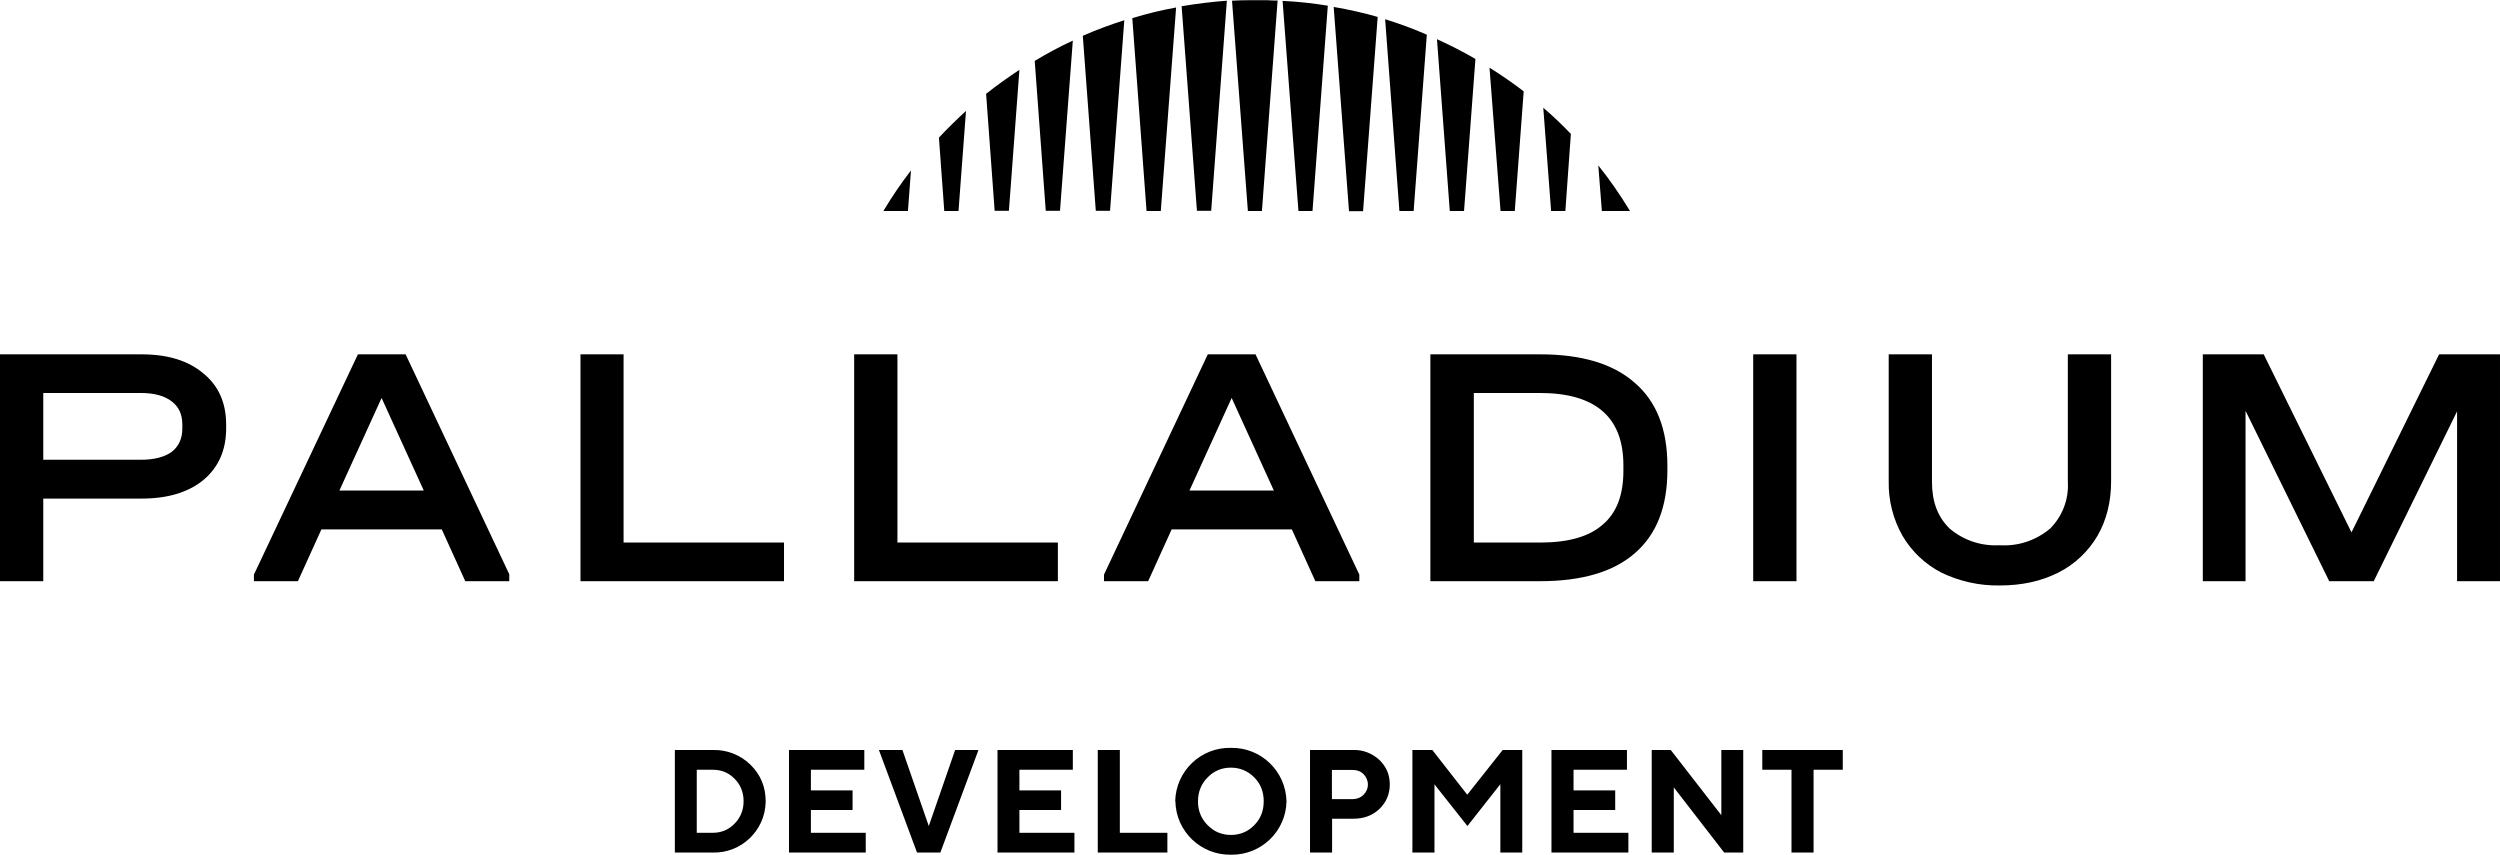
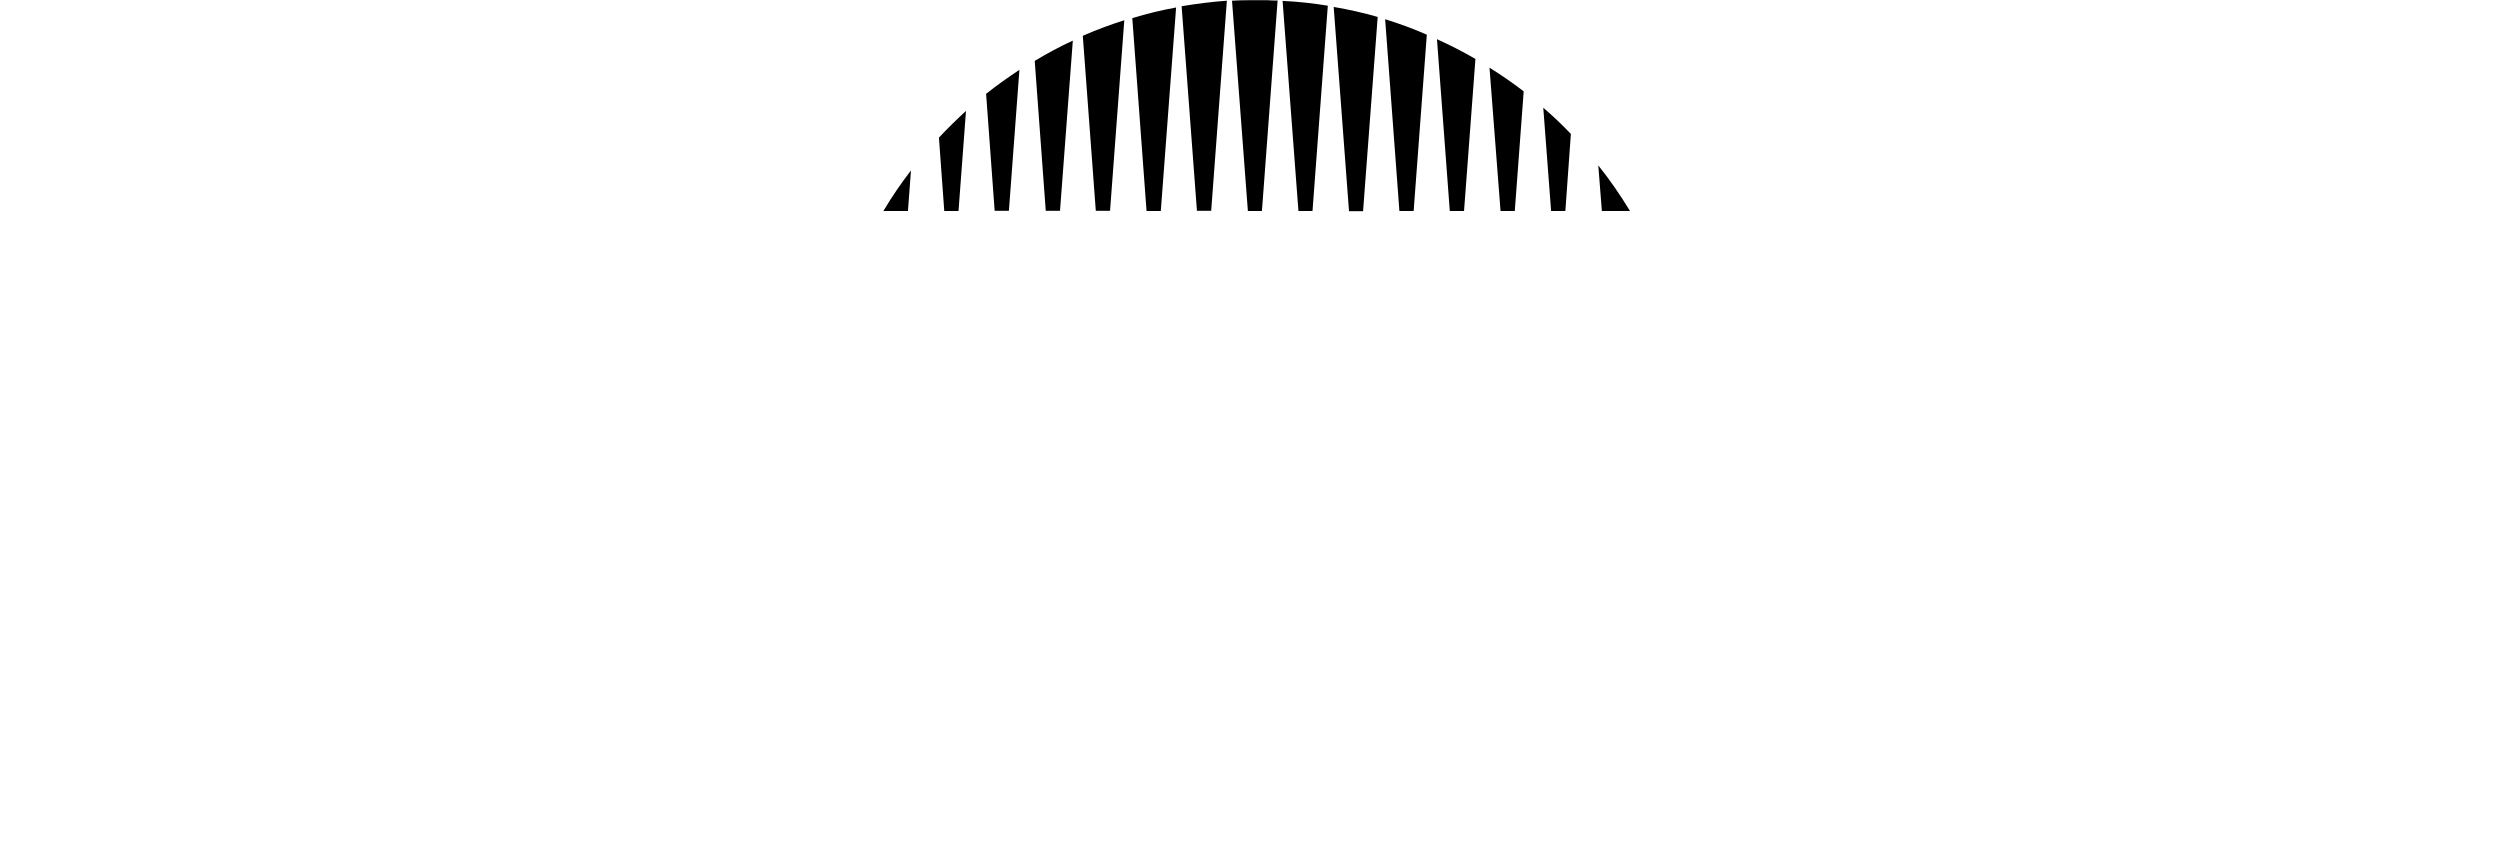
<svg xmlns="http://www.w3.org/2000/svg" id="Layer_2" data-name="Layer 2" viewBox="0 0 140.4 48">
  <defs>
    <style> .cls-1 { stroke-width: 0px; } </style>
  </defs>
  <g id="Layer_1-2" data-name="Layer 1">
    <g id="logo">
-       <path class="cls-1" d="m7.96,19.9c1.47,0,2.62.36,3.46,1.07.86.7,1.28,1.66,1.28,2.87v.22c0,1.21-.42,2.18-1.28,2.9-.84.69-2,1.04-3.46,1.04H2.43v4.64H0v-12.74h7.96Zm-.05,5.92c.75,0,1.32-.15,1.73-.44.4-.31.6-.75.6-1.32v-.22c0-.57-.2-1-.6-1.3-.4-.31-.98-.47-1.73-.47H2.43v3.75h5.48Zm20.69,6.45v.37h-2.47l-1.32-2.91h-6.76l-1.32,2.91h-2.47v-.37l5.84-12.37h2.68l5.83,12.37h-.01Zm-4.8-4.72l-2.37-5.2-2.37,5.2s4.74,0,4.74,0Zm11.22-7.65v10.57h9.01v2.17h-11.43v-12.74h2.43,0Zm15.38,0v10.57h9.01v2.17h-11.44v-12.74h2.43Zm25.94,12.37v.37h-2.47l-1.32-2.91h-6.75l-1.32,2.91h-2.48v-.37l5.83-12.37h2.68s5.83,12.37,5.83,12.37Zm-4.8-4.72l-2.37-5.2-2.37,5.2s4.74,0,4.74,0Zm14.96-7.65c2.33,0,4.1.53,5.31,1.6,1.22,1.05,1.83,2.6,1.83,4.65v.26c0,2.04-.6,3.6-1.83,4.66-1.2,1.05-2.98,1.57-5.32,1.57h-6.16v-12.74h6.17Zm0,10.57c1.57,0,2.74-.33,3.5-1,.78-.65,1.17-1.66,1.17-3.02v-.32c0-2.7-1.56-4.06-4.7-4.06h-3.7v8.4h3.73Zm14.39-10.57v12.74h-2.43v-12.74h2.43Zm11.41,12.98c-1.13.02-2.25-.23-3.27-.72-.91-.47-1.66-1.18-2.18-2.06-.53-.93-.8-1.99-.78-3.07v-7.13h2.43v7.17c0,1.11.33,1.98,1,2.62.78.66,1.78.99,2.8.93,1.03.07,2.04-.27,2.83-.93.69-.69,1.06-1.64,1-2.62v-7.17h2.43v7.13c0,1.16-.26,2.19-.77,3.07-.52.88-1.28,1.6-2.2,2.06-.95.48-2.04.72-3.28.72h-.01Zm28.1-.24h-2.41v-9.54l-4.68,9.54h-2.5l-4.7-9.57v9.57h-2.4v-12.74h3.42l4.93,10,4.92-10h3.42v12.74Z" />
      <path class="cls-1" d="m70.08,11.85h.79L71.75.03c-.19,0-.38,0-.58-.02h-.6c-.4,0-.92,0-1.38.03l.89,11.8h0Zm2.84,0L72.03.05c.85.04,1.7.13,2.54.27l-.86,11.53h-.8.01Zm4.45-10.9c-.81-.23-1.64-.42-2.47-.56l.86,11.47h.79l.82-10.9h0Zm2.76,1c-.76-.34-1.54-.62-2.34-.87l.8,10.77h.8s.74-9.9.74-9.9ZM68.9.04c-.85.06-1.7.17-2.54.31l.86,11.49h.8L68.9.05h0Zm-13.04,11.8l-.48-6.57c.6-.48,1.23-.92,1.87-1.35l-.59,7.92h-.8Zm7.27-10.7c-.79.25-1.57.54-2.32.87l.73,9.83h.8l.8-10.7h0Zm-5.02,2.28c.7-.42,1.4-.8,2.14-1.14l-.72,9.56h-.8s-.62-8.42-.62-8.42Zm7.94-3c-.83.15-1.65.35-2.46.6l.8,10.83h.8l.86-11.43Zm14.65,1.78c.72.33,1.46.7,2.16,1.11l-.64,8.54h-.8s-.72-9.65-.72-9.65Zm-26.87,9.65h-.8l-.3-4.12c.48-.52,1-1.02,1.52-1.5,0,0-.42,5.62-.42,5.62Zm33.28,0h.8l.31-4.33c-.49-.51-1-1-1.55-1.47l.44,5.8Zm-3.46-8.05c.67.42,1.31.86,1.92,1.33l-.5,6.72h-.8s-.62-8.05-.62-8.05Zm-34.04,8.05h1.38l.17-2.28c-.56.73-1.08,1.49-1.55,2.28Zm41.93,0h-1.58l-.2-2.56c.65.81,1.24,1.67,1.78,2.56Z" />
-       <path class="cls-1" d="m37.9,42.12v5.76h2.13c1.6.04,2.93-1.23,2.97-2.83,0-.02,0-.03,0-.05,0-.8-.28-1.49-.85-2.05-.56-.55-1.32-.85-2.1-.83h-2.15Zm2.13,1.11c.5,0,.9.17,1.24.52.33.34.49.76.49,1.25s-.17.91-.5,1.25c-.34.35-.75.52-1.23.52h-.9v-3.54s.9,0,.9,0Zm5.51,3.54v-1.28h2.34v-1.1h-2.34v-1.16h3v-1.11h-4.23v5.76h4.31v-1.11s-3.08,0-3.08,0Zm5.96,1.11h1.31l2.14-5.76h-1.31l-1.48,4.27-1.48-4.27h-1.32s2.14,5.76,2.14,5.76Zm5.75-1.11v-1.28h2.34v-1.1h-2.34v-1.16h3v-1.11h-4.23v5.76h4.32v-1.11s-3.09,0-3.09,0Zm8.31,1.11v-1.11h-2.67v-4.65h-1.24v5.76h3.91Zm1.72-2.88c0-.53.18-.98.54-1.34.36-.37.8-.55,1.3-.55s.96.18,1.32.55c.36.36.53.81.53,1.34s-.17.98-.53,1.34c-.36.37-.8.55-1.31.55s-.95-.18-1.31-.55c-.36-.35-.55-.84-.54-1.34Zm-1.27,0c.03,1.69,1.43,3.03,3.12,3,0,0,0,0,0,0,1.69.03,3.09-1.31,3.12-3h0c-.04-1.69-1.43-3.03-3.12-3-1.69-.04-3.09,1.3-3.13,2.99,0,0,0,0,0,.01h.01Zm7.56-2.88v5.76h1.24v-1.9h1.19c.59,0,1.08-.18,1.47-.55.38-.37.58-.83.58-1.38s-.2-1-.58-1.37c-.4-.37-.93-.58-1.47-.56,0,0-2.43,0-2.43,0Zm2.39,1.12c.24,0,.45.07.61.23s.25.36.25.59-.09.42-.25.58c-.16.16-.38.24-.61.24h-1.16v-1.64h1.16Zm6.44,1.39l-1.96-2.51h-1.12v5.76h1.24v-3.83l1.85,2.34,1.85-2.35v3.84h1.23v-5.76h-1.1l-1.98,2.5h0Zm5.97,2.14v-1.28h2.34v-1.1h-2.34v-1.16h3v-1.11h-4.24v5.76h4.32v-1.11s-3.08,0-3.08,0Zm8.3-4.65v3.66l-2.84-3.66h-1.07v5.76h1.24v-3.66l2.83,3.66h1.07v-5.76s-1.23,0-1.23,0Zm2.3,0v1.11h1.64v4.65h1.24v-4.65h1.64v-1.11h-4.52Z" />
    </g>
  </g>
</svg>